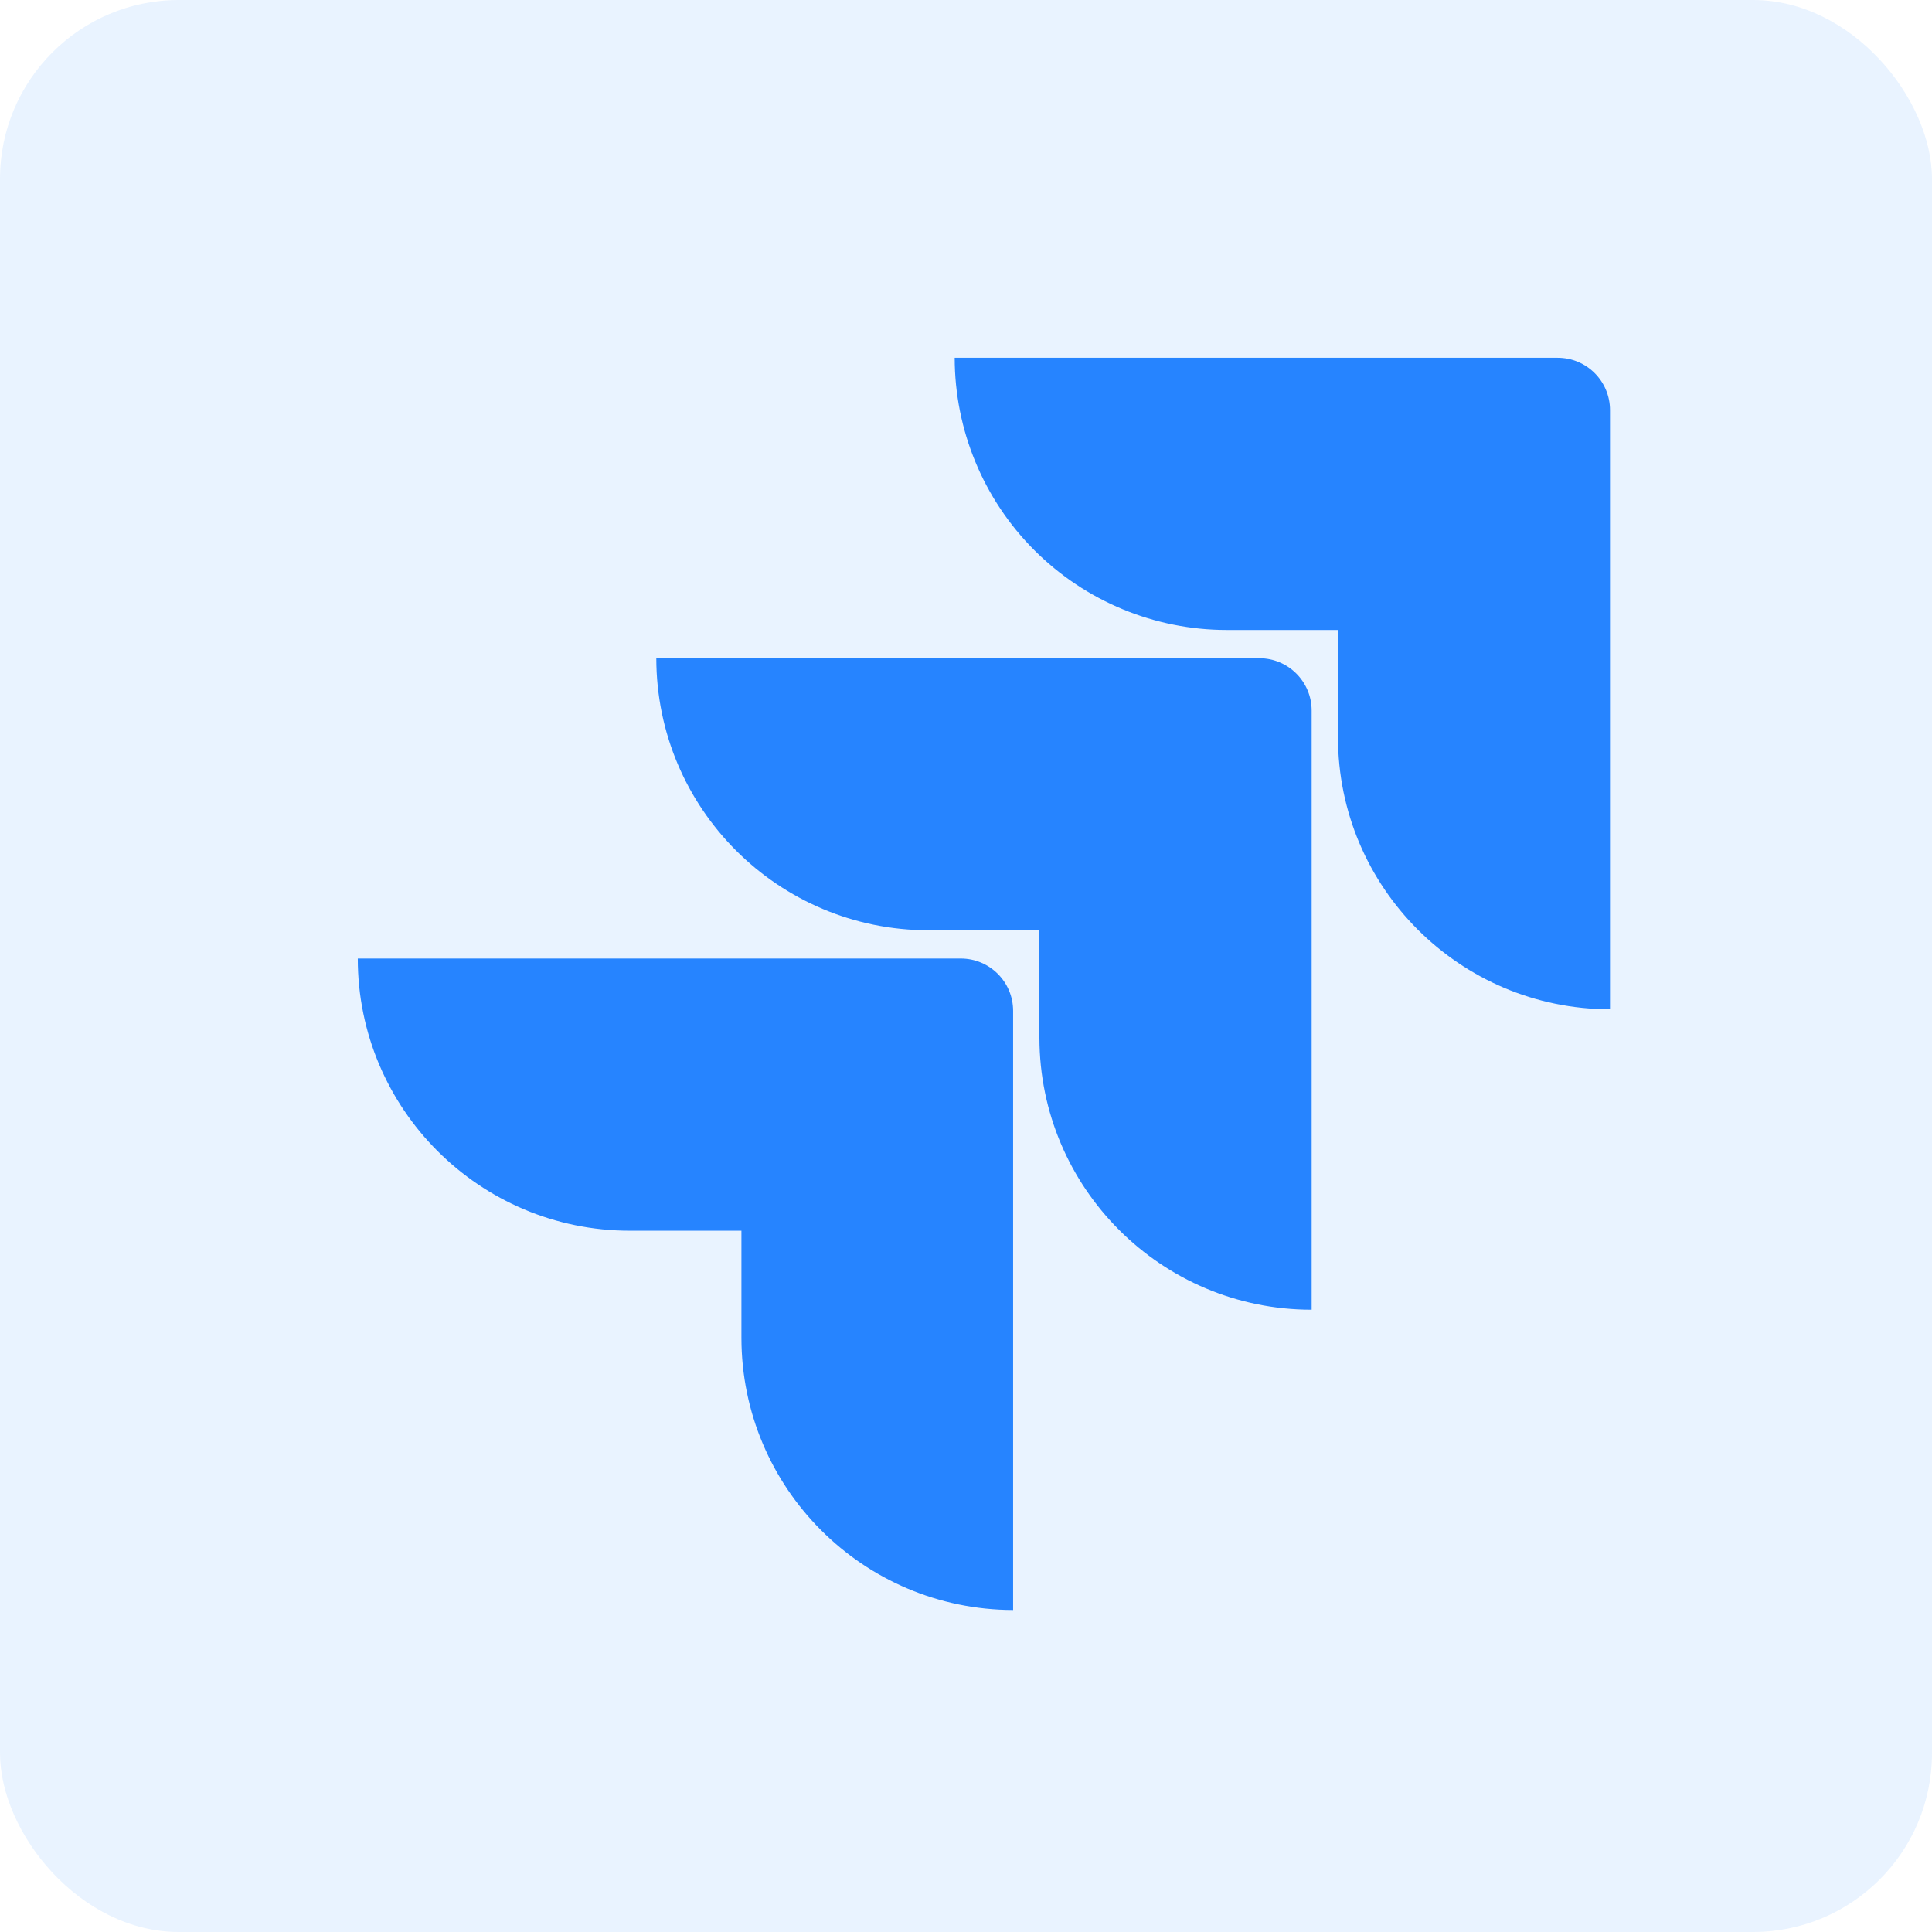
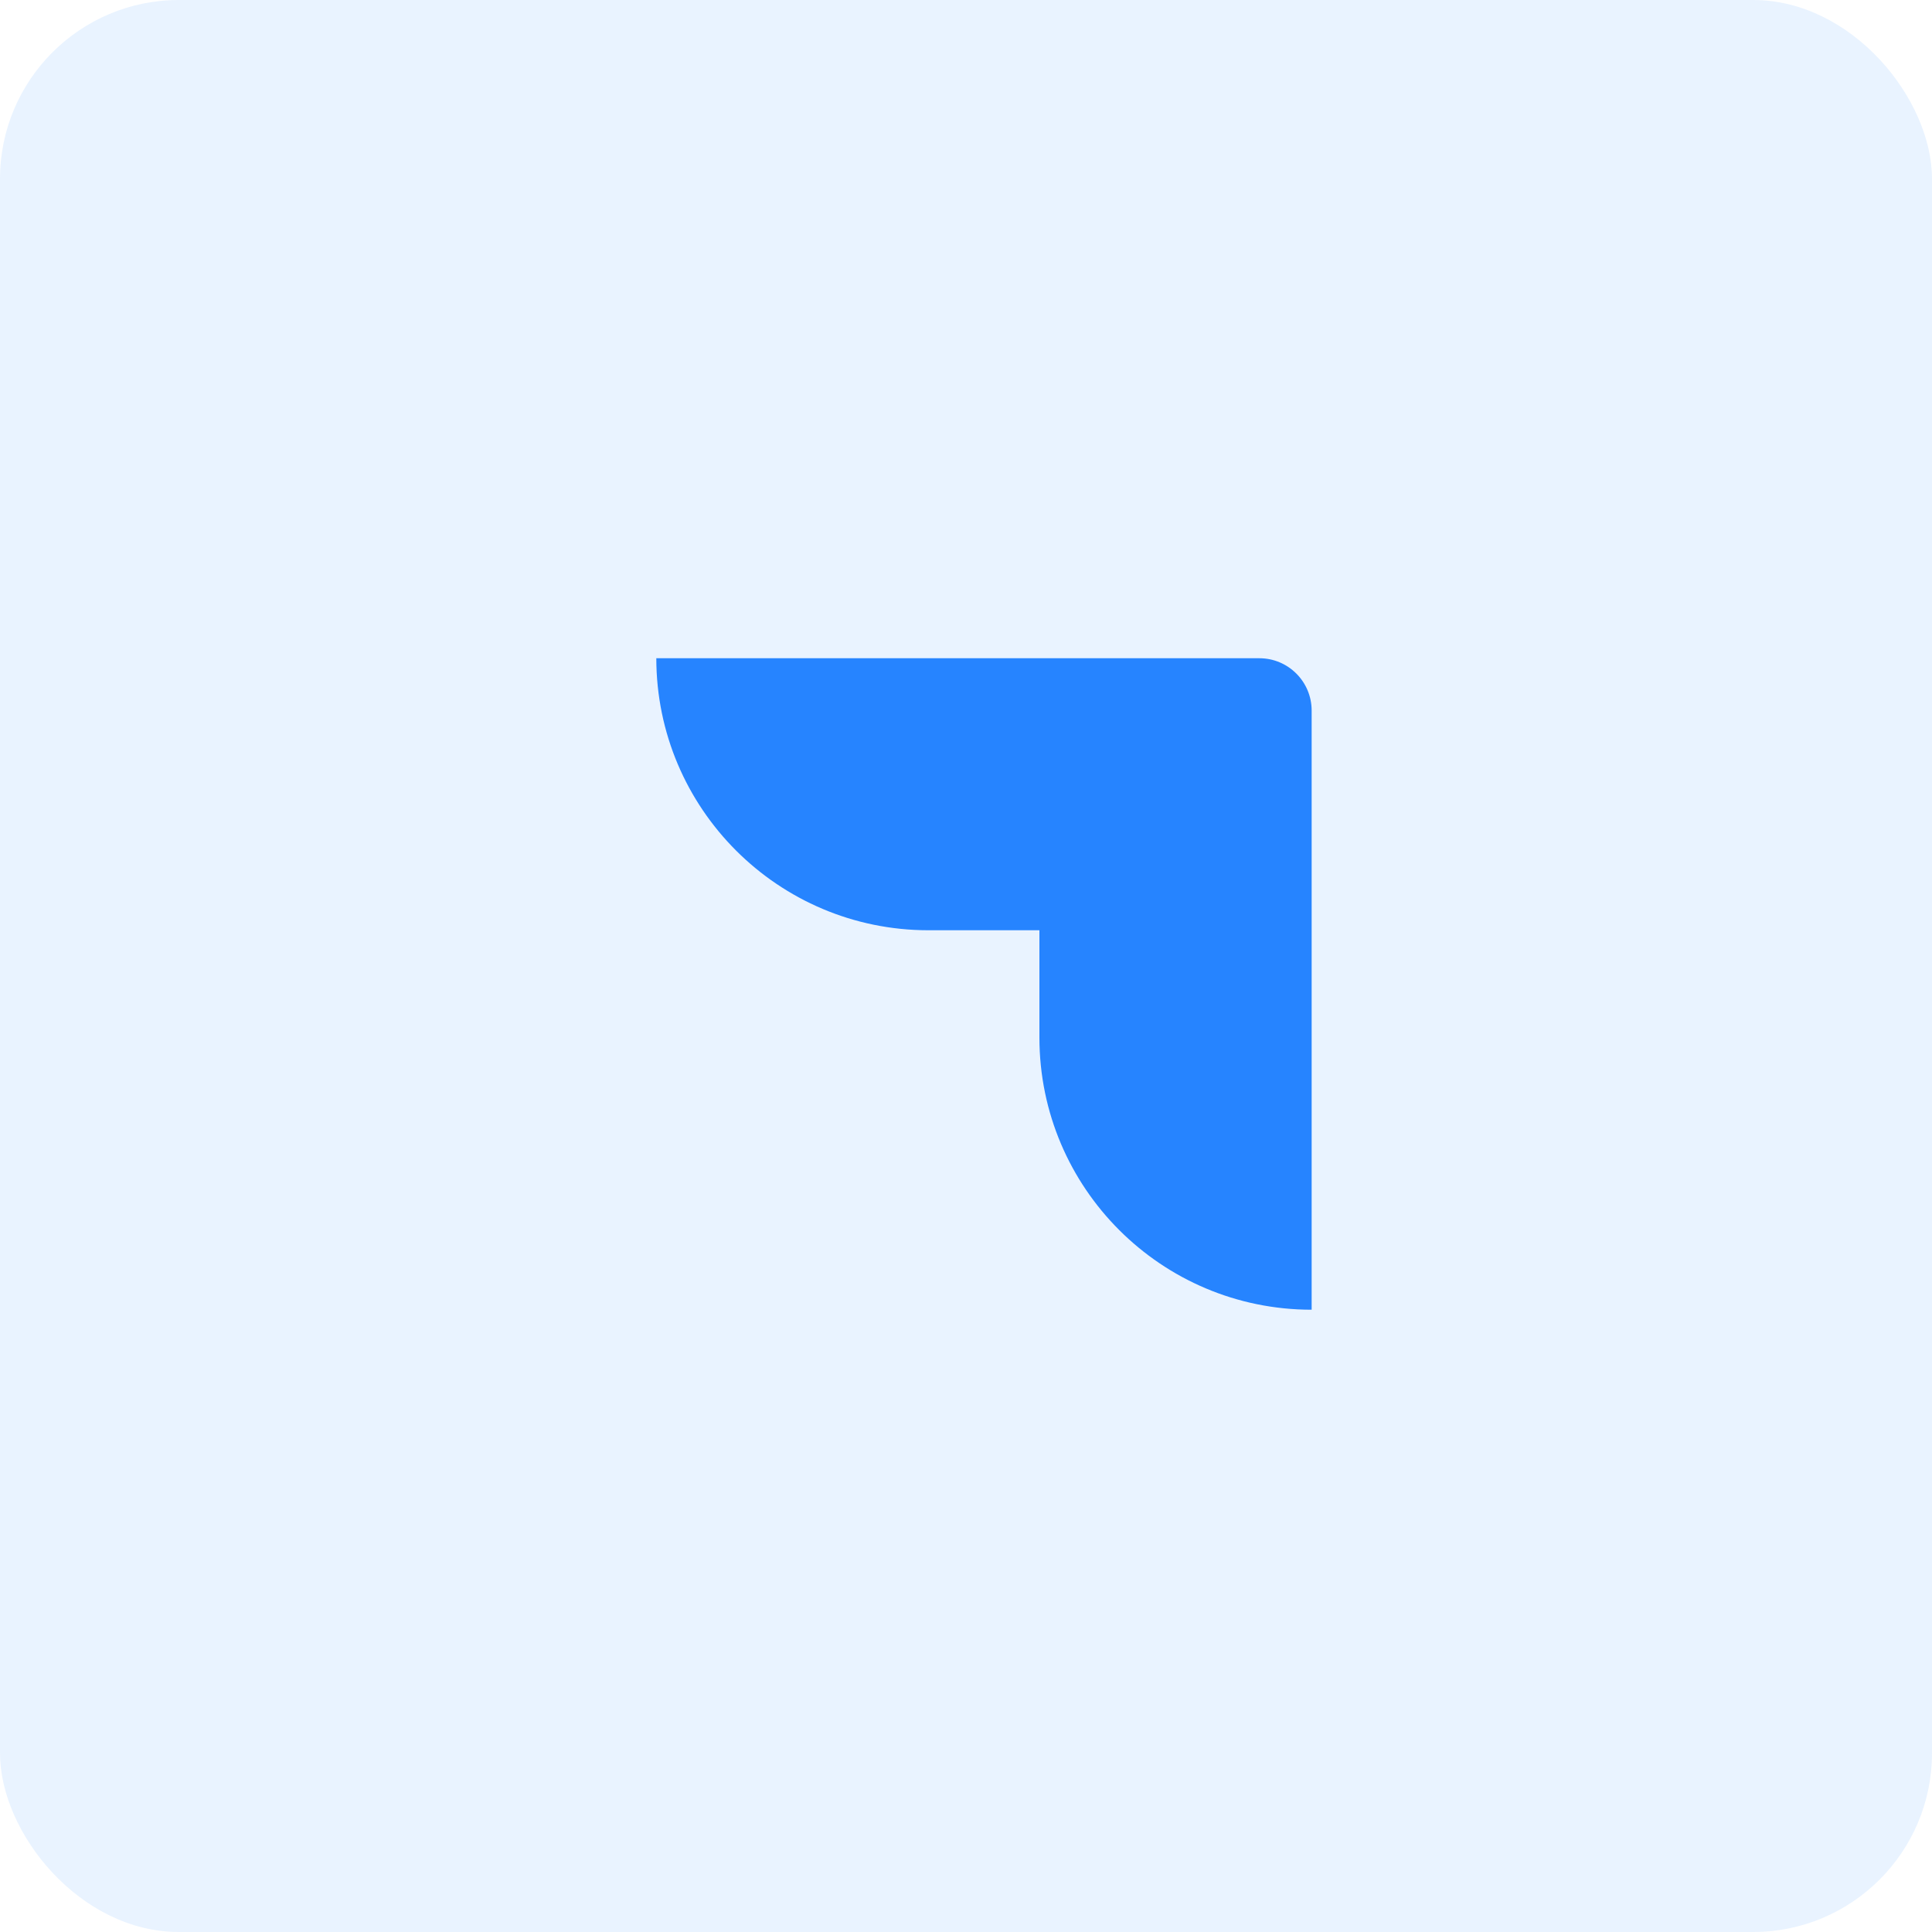
<svg xmlns="http://www.w3.org/2000/svg" width="54" height="54" viewBox="0 0 54 54" fill="none">
  <rect opacity="0.1" width="54" height="54" rx="5" fill="#2684FF" />
-   <path d="M43.538 10H26.684C26.684 12.018 27.485 13.953 28.912 15.38C30.339 16.807 32.274 17.608 34.292 17.608H37.397V20.606C37.399 24.804 40.802 28.207 45 28.209V11.462C45 10.655 44.346 10 43.538 10Z" fill="#2684FF" />
  <path d="M35.199 18.398H18.344C18.347 22.596 21.75 25.999 25.948 26.001H29.052V29.009C29.058 33.207 32.463 36.607 36.661 36.607V19.86C36.661 19.053 36.006 18.398 35.199 18.398Z" fill="url(#paint0_linear_1183_491)" />
-   <path d="M26.854 26.791H10C10 30.993 13.406 34.399 17.608 34.399H20.723V37.397C20.726 41.591 24.122 44.992 28.317 45V28.253C28.317 27.446 27.662 26.791 26.854 26.791Z" fill="url(#paint1_linear_1183_491)" />
  <defs>
    <linearGradient id="paint0_linear_1183_491" x1="8770.38" y1="26.114" x2="5272.43" y2="4090.05" gradientUnits="userSpaceOnUse">
      <stop offset="0.18" stop-color="#0052CC" />
      <stop offset="1" stop-color="#2684FF" />
    </linearGradient>
    <linearGradient id="paint1_linear_1183_491" x1="4717.73" y1="50.483" x2="2614.51" y2="2368.04" gradientUnits="userSpaceOnUse">
      <stop offset="0.18" stop-color="#0052CC" />
      <stop offset="1" stop-color="#2684FF" />
    </linearGradient>
  </defs>
</svg>